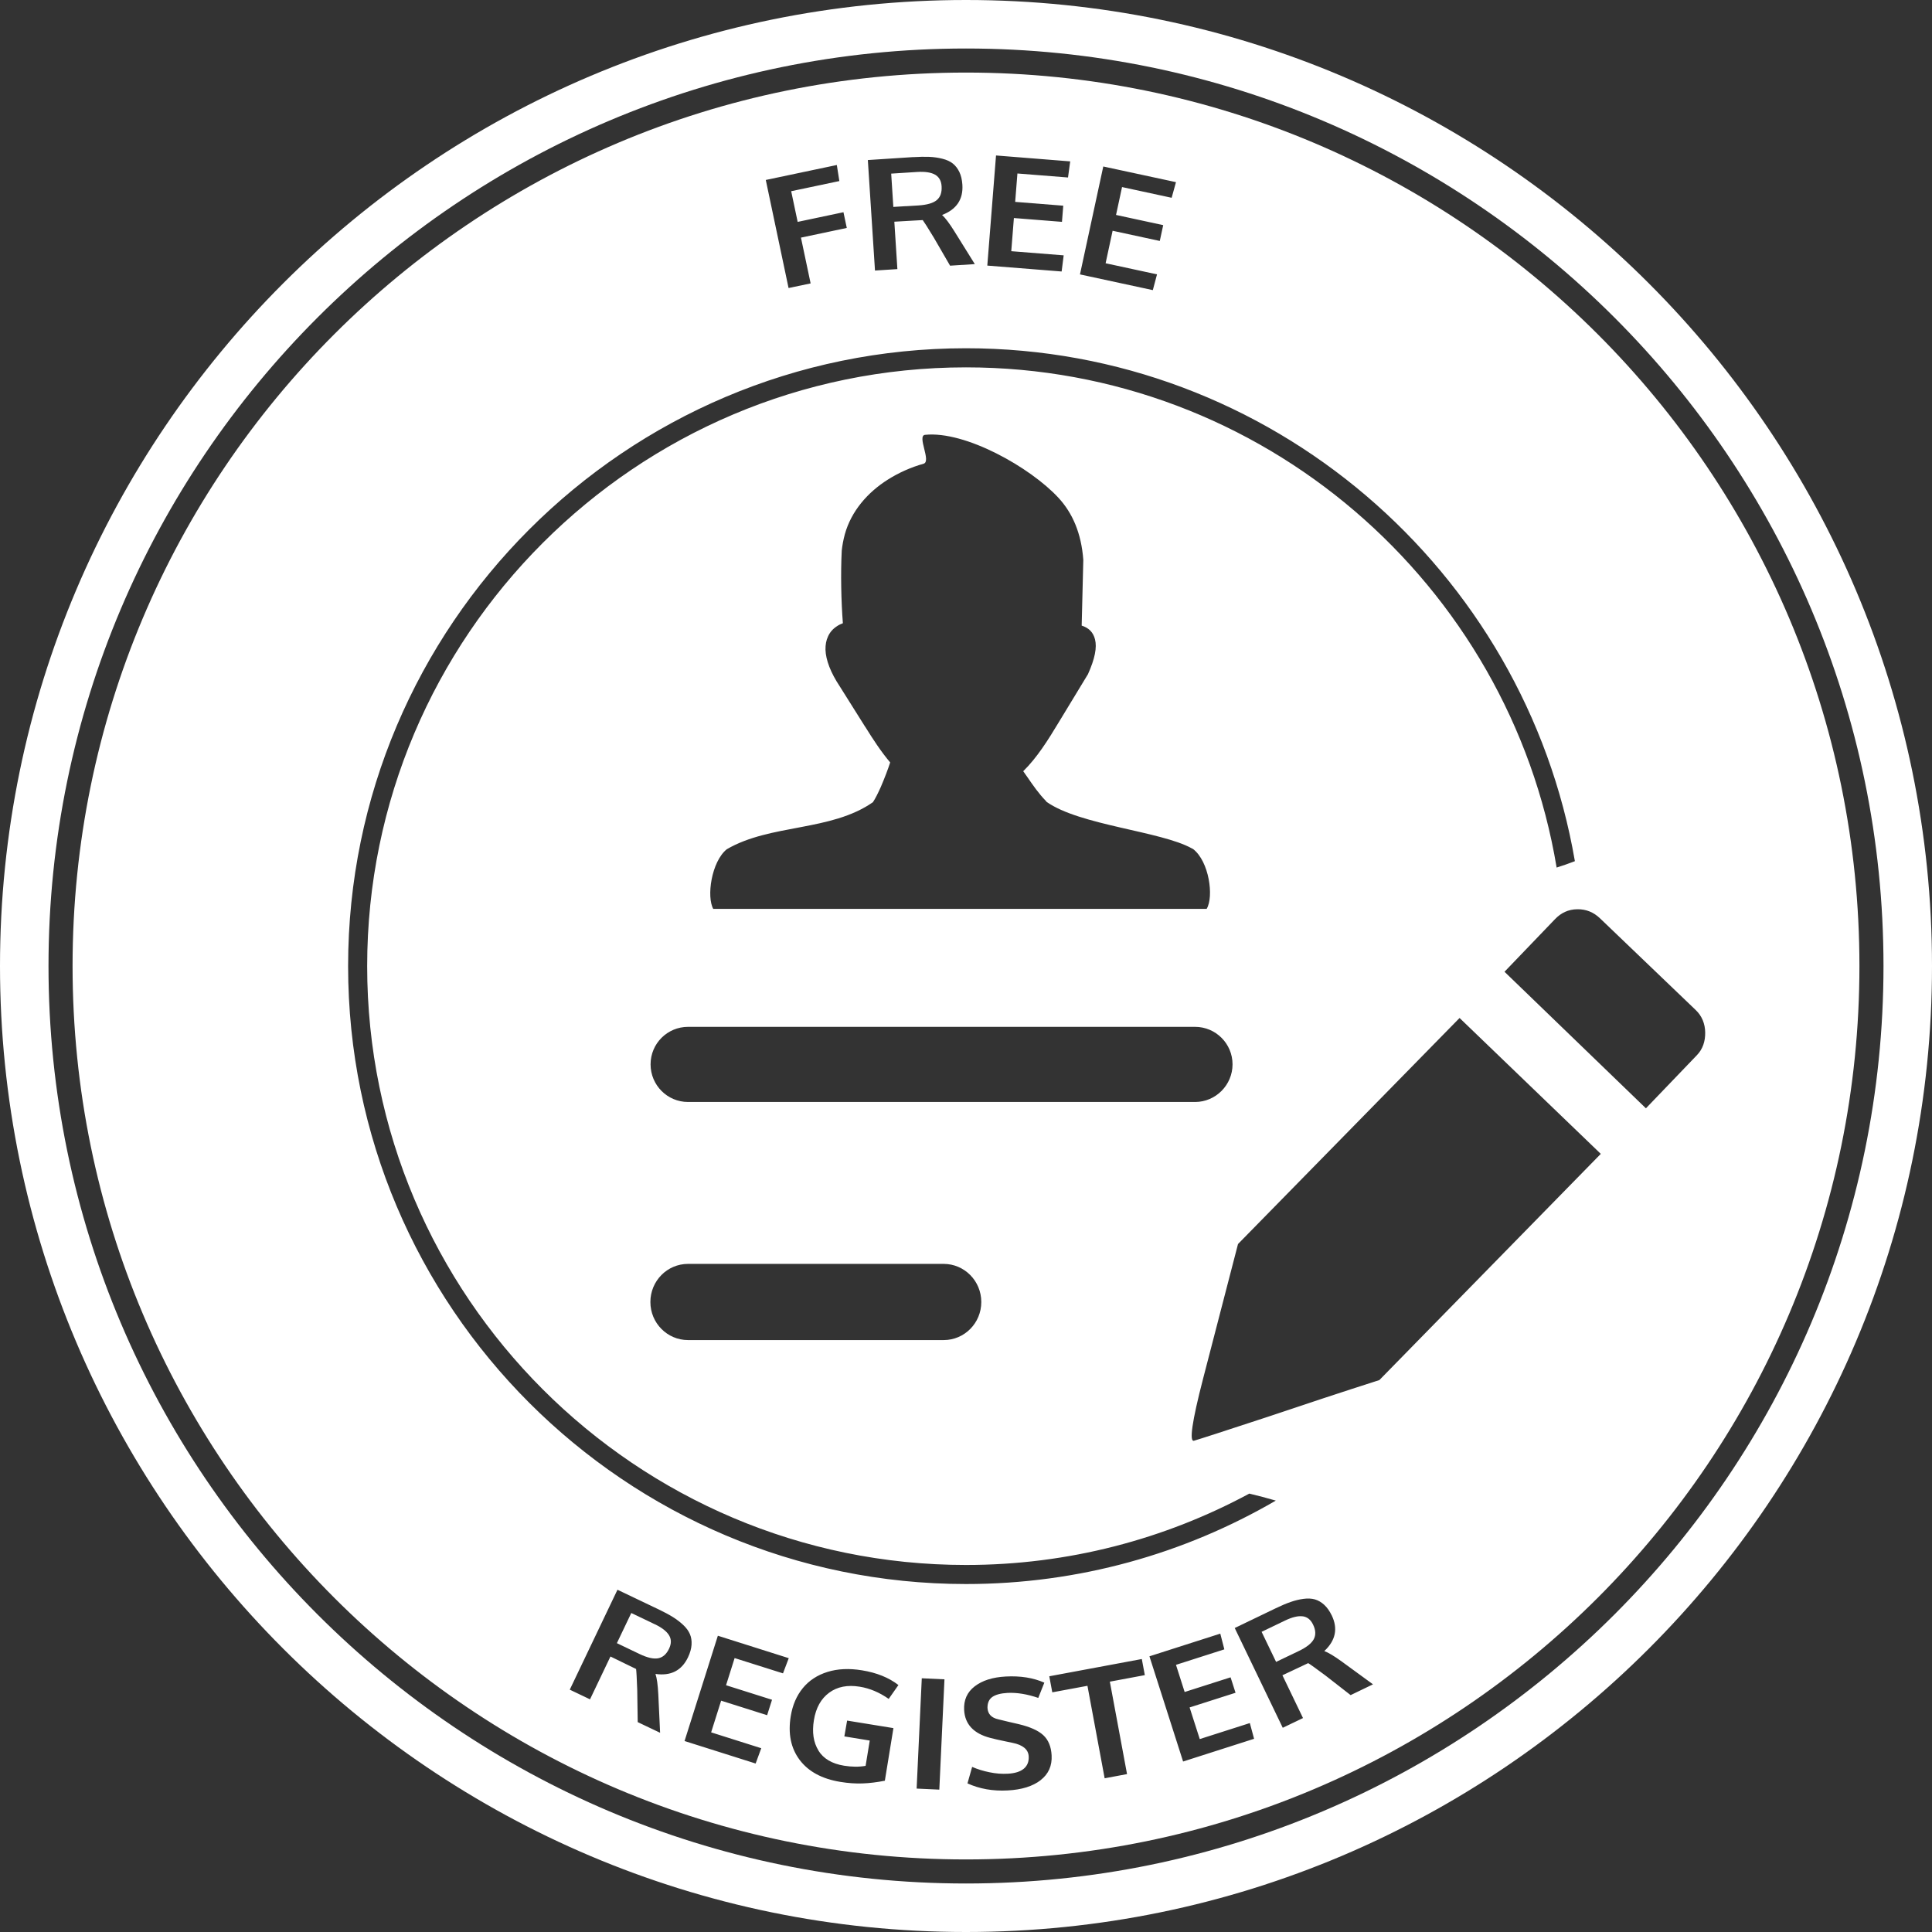
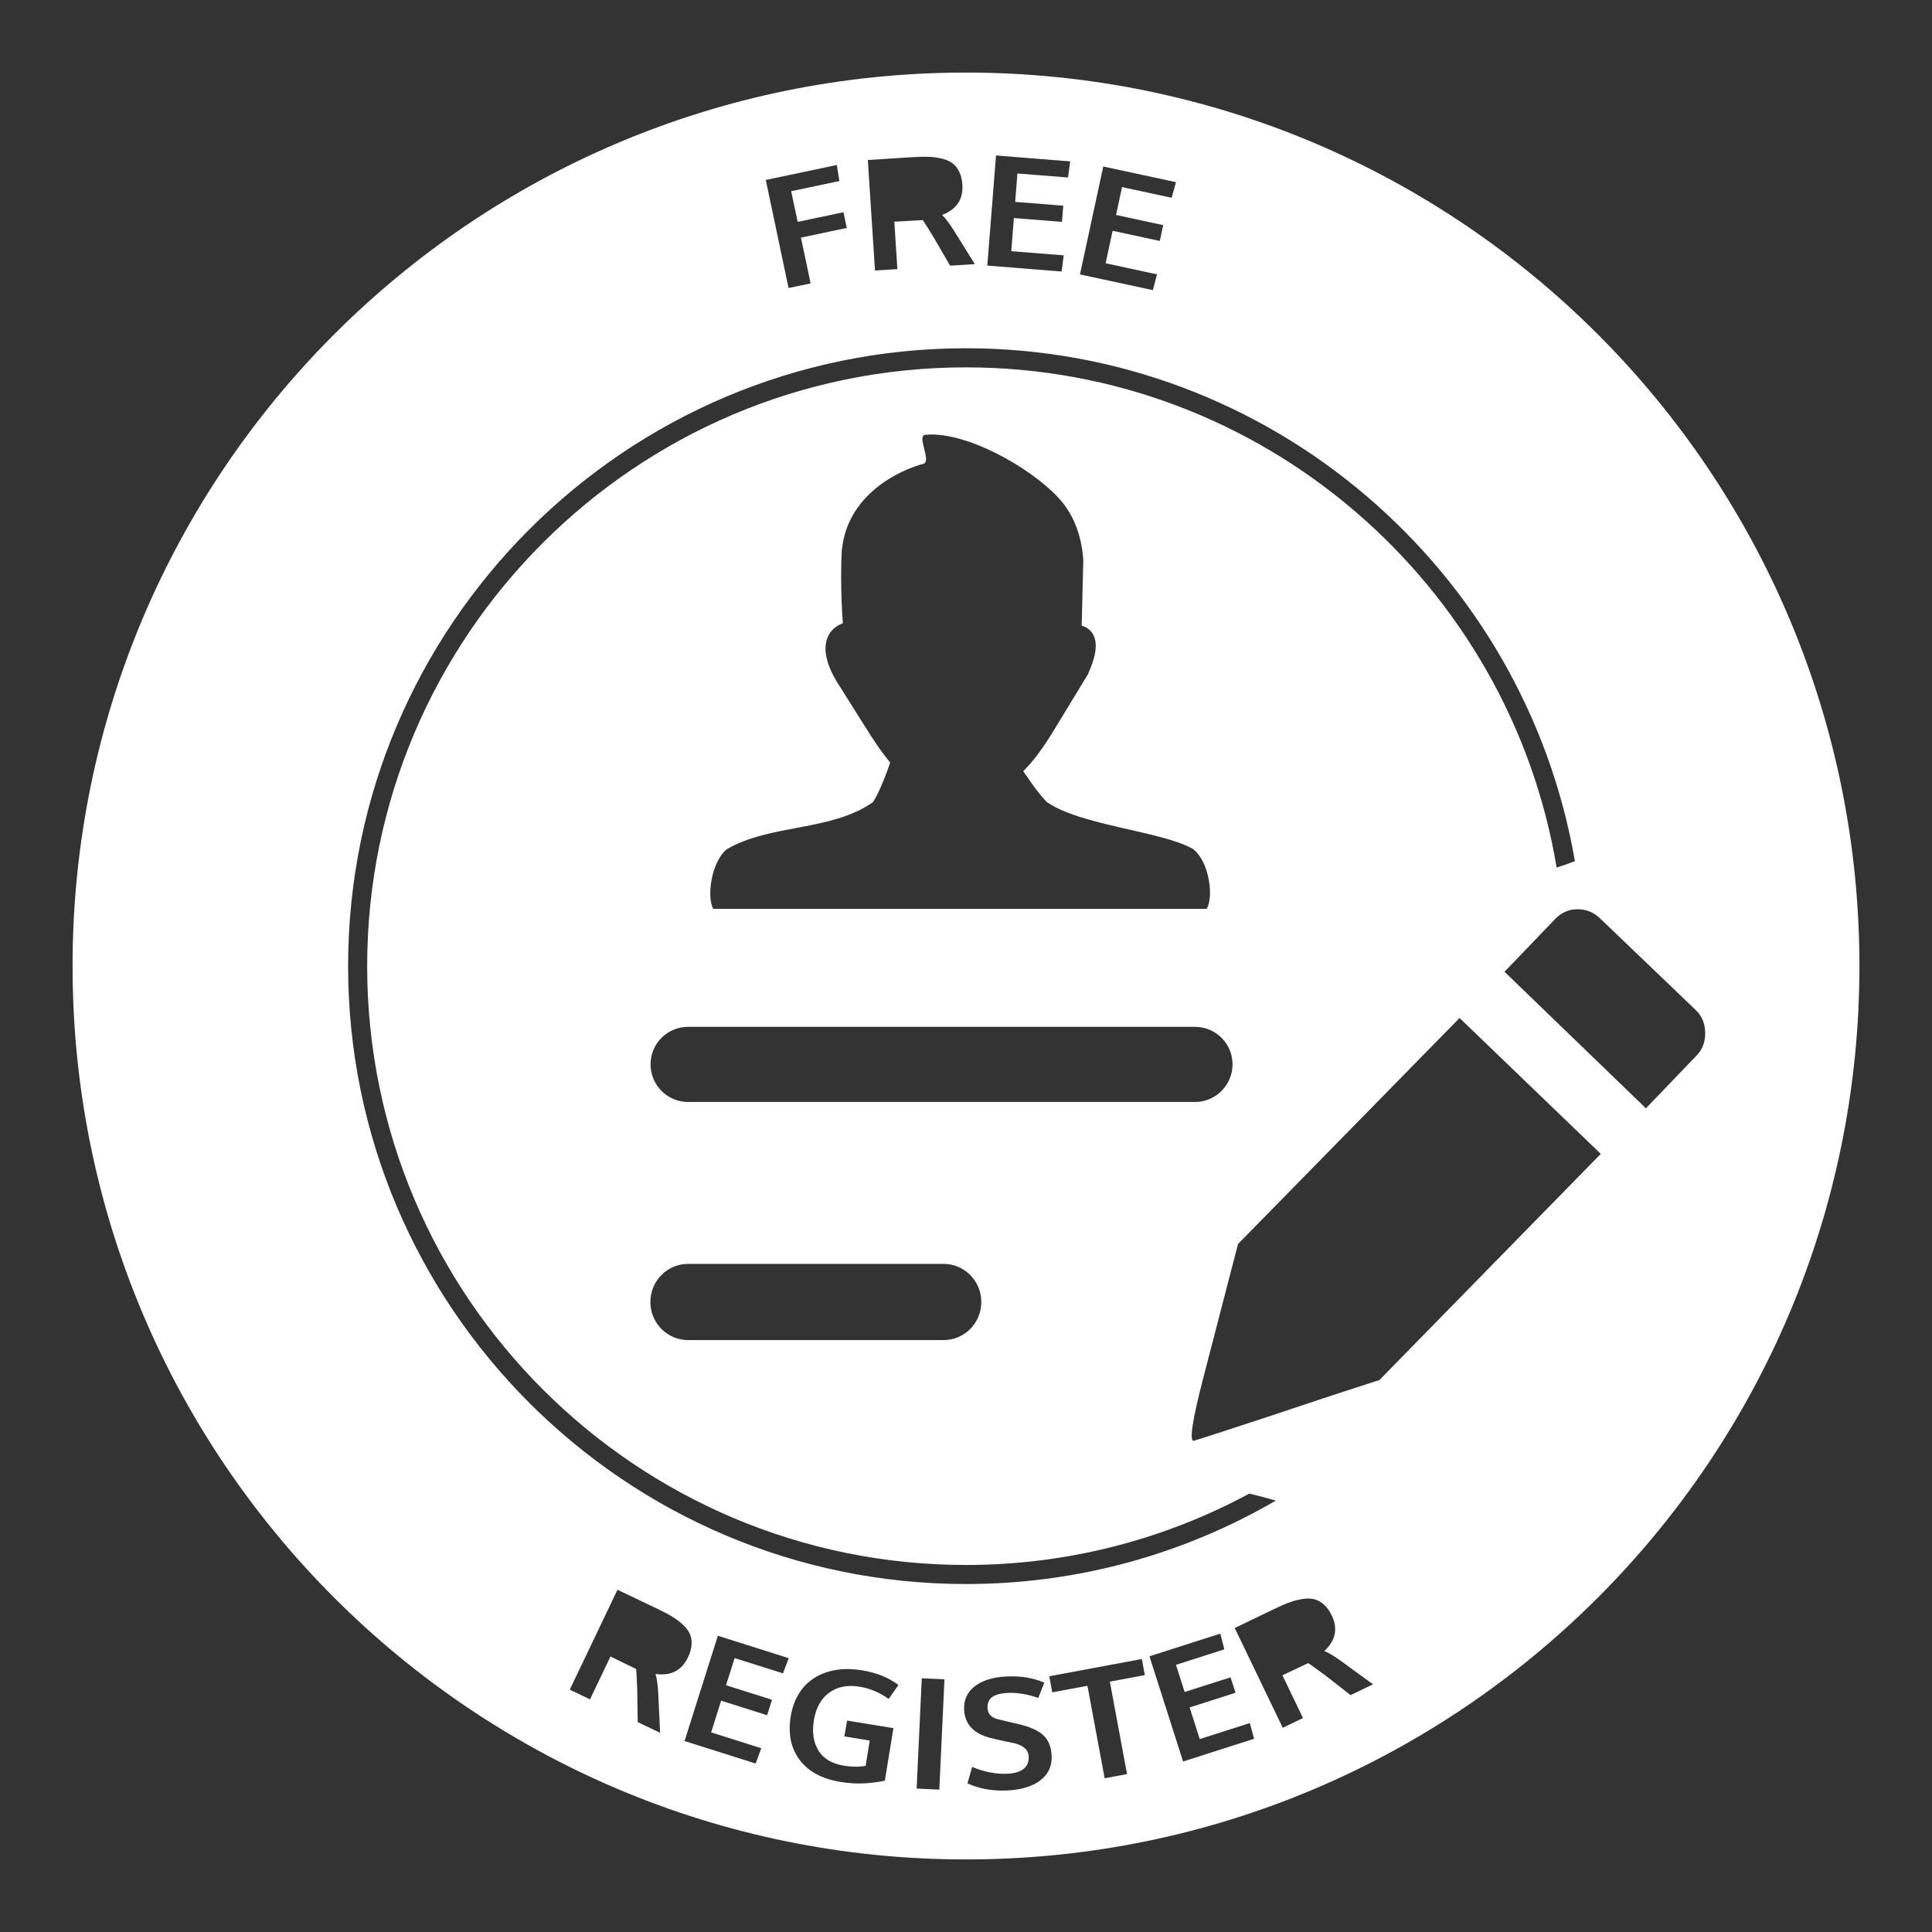
<svg xmlns="http://www.w3.org/2000/svg" id="Ebene_2" width="405.48" height="405.48" viewBox="0 0 405.48 405.48">
  <rect x="0" y="0" width="405.48" height="405.48" fill="#333333" stroke="none" />
  <g id="OBJECTS">
-     <path d="m137.42,340.89l-4.93-2.36-3.02,6.33c.16.08.95.45,2.36,1.13,1.41.68,2.21,1.06,2.38,1.14,1.65.79,2.96,1.09,3.93.9.97-.18,1.74-.86,2.29-2.03.49-1.03.49-1.96-.01-2.79s-1.5-1.61-3-2.33Z" style="fill:#fff;" />
-     <path d="m190.11,43.28c1.57-.1,2.44-.15,2.63-.16,1.82-.12,3.12-.49,3.87-1.13.76-.64,1.09-1.6,1.01-2.9-.07-1.14-.53-1.95-1.37-2.43-.84-.48-2.09-.67-3.75-.57l-5.46.35.45,6.99c.18-.01,1.05-.07,2.61-.16Z" style="fill:#fff;" />
-     <path d="m273.4,339.23c-.96-.13-2.19.16-3.69.88l-4.93,2.37,3.04,6.31c.16-.08.95-.45,2.36-1.13,1.42-.68,2.21-1.06,2.38-1.14,1.65-.79,2.7-1.62,3.17-2.5.46-.87.42-1.9-.15-3.06-.49-1.03-1.22-1.61-2.18-1.74Z" style="fill:#fff;" />
    <path d="m202.74,15.23C99.18,15.23,15.23,99.18,15.23,202.74s83.95,187.51,187.51,187.51,187.51-83.95,187.51-187.51S306.3,15.23,202.74,15.23Zm28.81,19.71l15.26,3.29-.91,3.28-10.41-2.25-1.26,5.85,9.9,2.14-.72,3.32-9.9-2.14-1.47,6.82,10.79,2.33-.88,3.31-15.29-3.3,4.89-22.65Zm-22.5-2.31l15.56,1.24-.46,3.38-10.62-.84-.47,5.96,10.09.8-.27,3.39-10.09-.8-.55,6.96,11,.87-.43,3.39-15.6-1.24,1.83-23.1Zm-17.4.35c1.3-.08,2.43-.1,3.39-.06.96.04,1.88.18,2.76.4s1.6.55,2.16.99c.56.44,1.02,1.03,1.38,1.77.36.74.57,1.64.64,2.68.2,3.07-1.22,5.19-4.26,6.36.67.6,1.53,1.74,2.58,3.42l4.29,6.89-5.19.33-3.39-5.85c-1.27-2.1-2.06-3.33-2.35-3.72-.2,0-.86.04-1.98.11l-3.98.23.64,9.95-4.7.3-1.5-23.19,9.52-.62Zm-16.02,1.66l.53,3.36-10.11,2.13,1.36,6.44,9.61-2.03.7,3.3-9.62,2.03,2.03,9.61-4.63.97-4.78-22.68,14.91-3.14Zm-102.57,168.12c0-71.5,58.17-129.67,129.68-129.67,63.99,0,117.3,46.6,127.79,107.65-1.28.49-2.56.95-3.83,1.34-9.9-59.49-61.71-104.98-123.96-104.98-69.3,0-125.68,56.38-125.68,125.67s56.38,125.68,125.68,125.68c21.5,0,41.75-5.43,59.46-14.98,1.87.45,3.72.93,5.56,1.47-19.13,11.13-41.34,17.51-65.02,17.51-71.5,0-129.68-58.17-129.68-129.68Zm71.35,28.52c-4.35,0-7.87-3.53-7.87-7.9s3.53-7.87,7.87-7.87h106.4c4.35,0,7.87,3.53,7.87,7.87s-3.53,7.9-7.87,7.9h-106.4Zm61.54,41.98c0,4.42-3.53,7.99-7.9,7.99h-53.65c-4.35,0-7.9-3.57-7.9-7.99s3.53-8,7.9-8h53.65c4.35,0,7.9,3.57,7.9,8Zm-24.37-120.72l-5.31-8.45c-1.93-2.9-2.95-5.56-3.02-7.73-.02-1.01.14-1.96.53-2.78.39-.87.99-1.57,1.84-2.13.39-.27.82-.48,1.28-.65-.36-4.59-.48-10.36-.24-15.22.12-1.14.34-2.29.65-3.45,1.35-4.85,4.76-8.77,8.99-11.45,2.32-1.47,4.88-2.61,7.54-3.36,1.69-.48-1.45-5.87.31-6.06,8.45-.87,22.1,6.84,27.99,13.21,2.95,3.19,4.81,7.44,5.22,13.04l-.34,13.79c1.47.46,2.42,1.38,2.8,2.9.43,1.69-.02,4.03-1.47,7.27-.02.05-.05.12-.1.17l-6.06,9.98c-2.22,3.67-4.49,7.34-7.44,10.24.27.39.56.77.82,1.16,1.21,1.76,2.42,3.53,3.96,5.1.05.05.1.12.12.17,6.98,4.93,23.96,6.14,30.48,9.76l.27.14c3.36,2.58,4.4,9.98,2.85,12.56h-103.52v.07c-1.5-2.58-.41-9.98,2.8-12.58,9.18-5.36,21.84-3.7,30.68-9.88.51-.77,1.06-1.88,1.62-3.12.8-1.84,1.55-3.84,2-5.22-1.96-2.32-3.65-4.93-5.24-7.49Zm-44.01,198.79c.29.85.49,2.27.59,4.24l.38,8.1-4.7-2.24-.1-6.76c-.09-2.45-.17-3.91-.24-4.39-.18-.1-.77-.39-1.79-.87l-3.59-1.75-4.29,8.99-4.25-2.03,10.01-20.97,8.61,4.11c1.17.56,2.17,1.09,2.99,1.6.82.51,1.55,1.07,2.21,1.69.66.62,1.12,1.26,1.4,1.92s.39,1.4.34,2.22-.3,1.71-.75,2.65c-1.33,2.78-3.6,3.94-6.82,3.48Zm26.77-.13l-10.16-3.21-1.8,5.7,9.65,3.05-1.03,3.24-9.65-3.05-2.1,6.65,10.52,3.33-1.18,3.21-14.92-4.72,6.99-22.1,14.88,4.71-1.21,3.19Zm7.43,16.21c1.06,1.7,2.86,2.76,5.38,3.17,1.62.26,3.12.28,4.52.03l.87-5.31-5.33-.87.58-3.32,9.72,1.58-1.8,11.04c-1.67.33-3.23.52-4.68.57-1.45.05-3-.05-4.64-.32-3.88-.63-6.73-2.18-8.57-4.63-1.84-2.46-2.46-5.51-1.86-9.17.38-2.32,1.22-4.28,2.53-5.88,1.31-1.6,3.03-2.73,5.17-3.4,2.14-.67,4.56-.78,7.25-.34,3.09.5,5.64,1.53,7.65,3.09l-2.04,2.91c-1.94-1.36-3.97-2.22-6.08-2.56-2.57-.42-4.71,0-6.42,1.26-1.71,1.26-2.78,3.18-3.2,5.76-.42,2.56-.09,4.69.97,6.39Zm25.37,8.19l-4.76-.22,1.08-23.15,4.76.22-1.08,23.15Zm21.26-1.98c-1.67,1.28-3.97,2-6.91,2.15-3.1.17-5.91-.33-8.44-1.48l.98-3.46c1.13.49,2.35.87,3.66,1.13,1.31.27,2.58.37,3.81.3,1.51-.08,2.63-.43,3.38-1.06.74-.62,1.08-1.49,1.02-2.58-.08-1.45-1.21-2.4-3.39-2.84-.15-.03-.59-.12-1.3-.27-.71-.15-1.38-.29-2-.43-.62-.14-1.07-.25-1.35-.33-3.51-.91-5.34-2.86-5.51-5.85-.11-2.1.63-3.76,2.22-4.98,1.6-1.23,3.76-1.91,6.5-2.06,3.1-.17,5.81.27,8.11,1.29l-1.27,3.2c-2.34-.8-4.5-1.15-6.46-1.05-1.42.08-2.47.36-3.17.84-.7.49-1.04,1.25-1.03,2.3.07,1.28.82,2.08,2.26,2.4.29.08.99.25,2.1.51,1.12.26,1.84.42,2.17.5,2.39.57,4.12,1.34,5.18,2.32s1.65,2.39,1.75,4.23c.12,2.2-.66,3.94-2.33,5.22Zm18.14-1.28l-4.7.88-3.61-19.41-7.38,1.37-.63-3.37,19.42-3.62.63,3.38-7.34,1.37,3.61,19.41Zm11.76-2.65l-7.06-22.07,14.87-4.76.85,3.3-10.15,3.25,1.82,5.7,9.64-3.08,1.04,3.24-9.64,3.08,2.13,6.64,10.51-3.36.89,3.3-14.9,4.77Zm35.17-13.92l-5.34-4.16c-1.97-1.46-3.16-2.32-3.57-2.56-.19.08-.78.36-1.8.85l-3.61,1.7,4.32,8.98-4.25,2.04-10.08-20.94,8.6-4.14c1.17-.56,2.21-1.01,3.12-1.32.91-.32,1.81-.54,2.71-.66.9-.12,1.69-.08,2.38.11.69.2,1.34.57,1.95,1.12.61.56,1.14,1.3,1.6,2.24,1.34,2.78.81,5.27-1.56,7.49.85.31,2.07,1.04,3.67,2.2l6.55,4.78-4.69,2.26Zm6.04-66.13c-3.91,1.25-7.83,2.53-11.72,3.81-3.91,1.3-7.83,2.61-11.72,3.91-9.21,3.03-14.38,4.7-15.47,5.01-1.04.31-.44-3.99,1.9-13.02l7.33-28.26,46.5-47.44,29.64,28.52-46.47,47.47Zm55.92-57.04l-29.67-28.65,10.57-11.01c1.28-1.36,2.84-2.09,4.7-2.11,1.83-.03,3.42.6,4.8,1.93l20.07,19.23c1.3,1.23,1.96,2.9,1.98,4.7.03,1.83-.5,3.5-1.77,4.8l-10.67,11.12Z" style="fill:#fff;" />
-     <path d="m202.74,0C90.95,0,0,90.95,0,202.74s90.95,202.74,202.74,202.74,202.74-90.95,202.74-202.74S314.53,0,202.74,0Zm0,395.3c-106.18,0-192.56-86.38-192.56-192.56S96.56,10.18,202.74,10.18s192.56,86.38,192.56,192.56-86.38,192.56-192.56,192.56Z" style="fill:#fff;" />
  </g>
</svg>